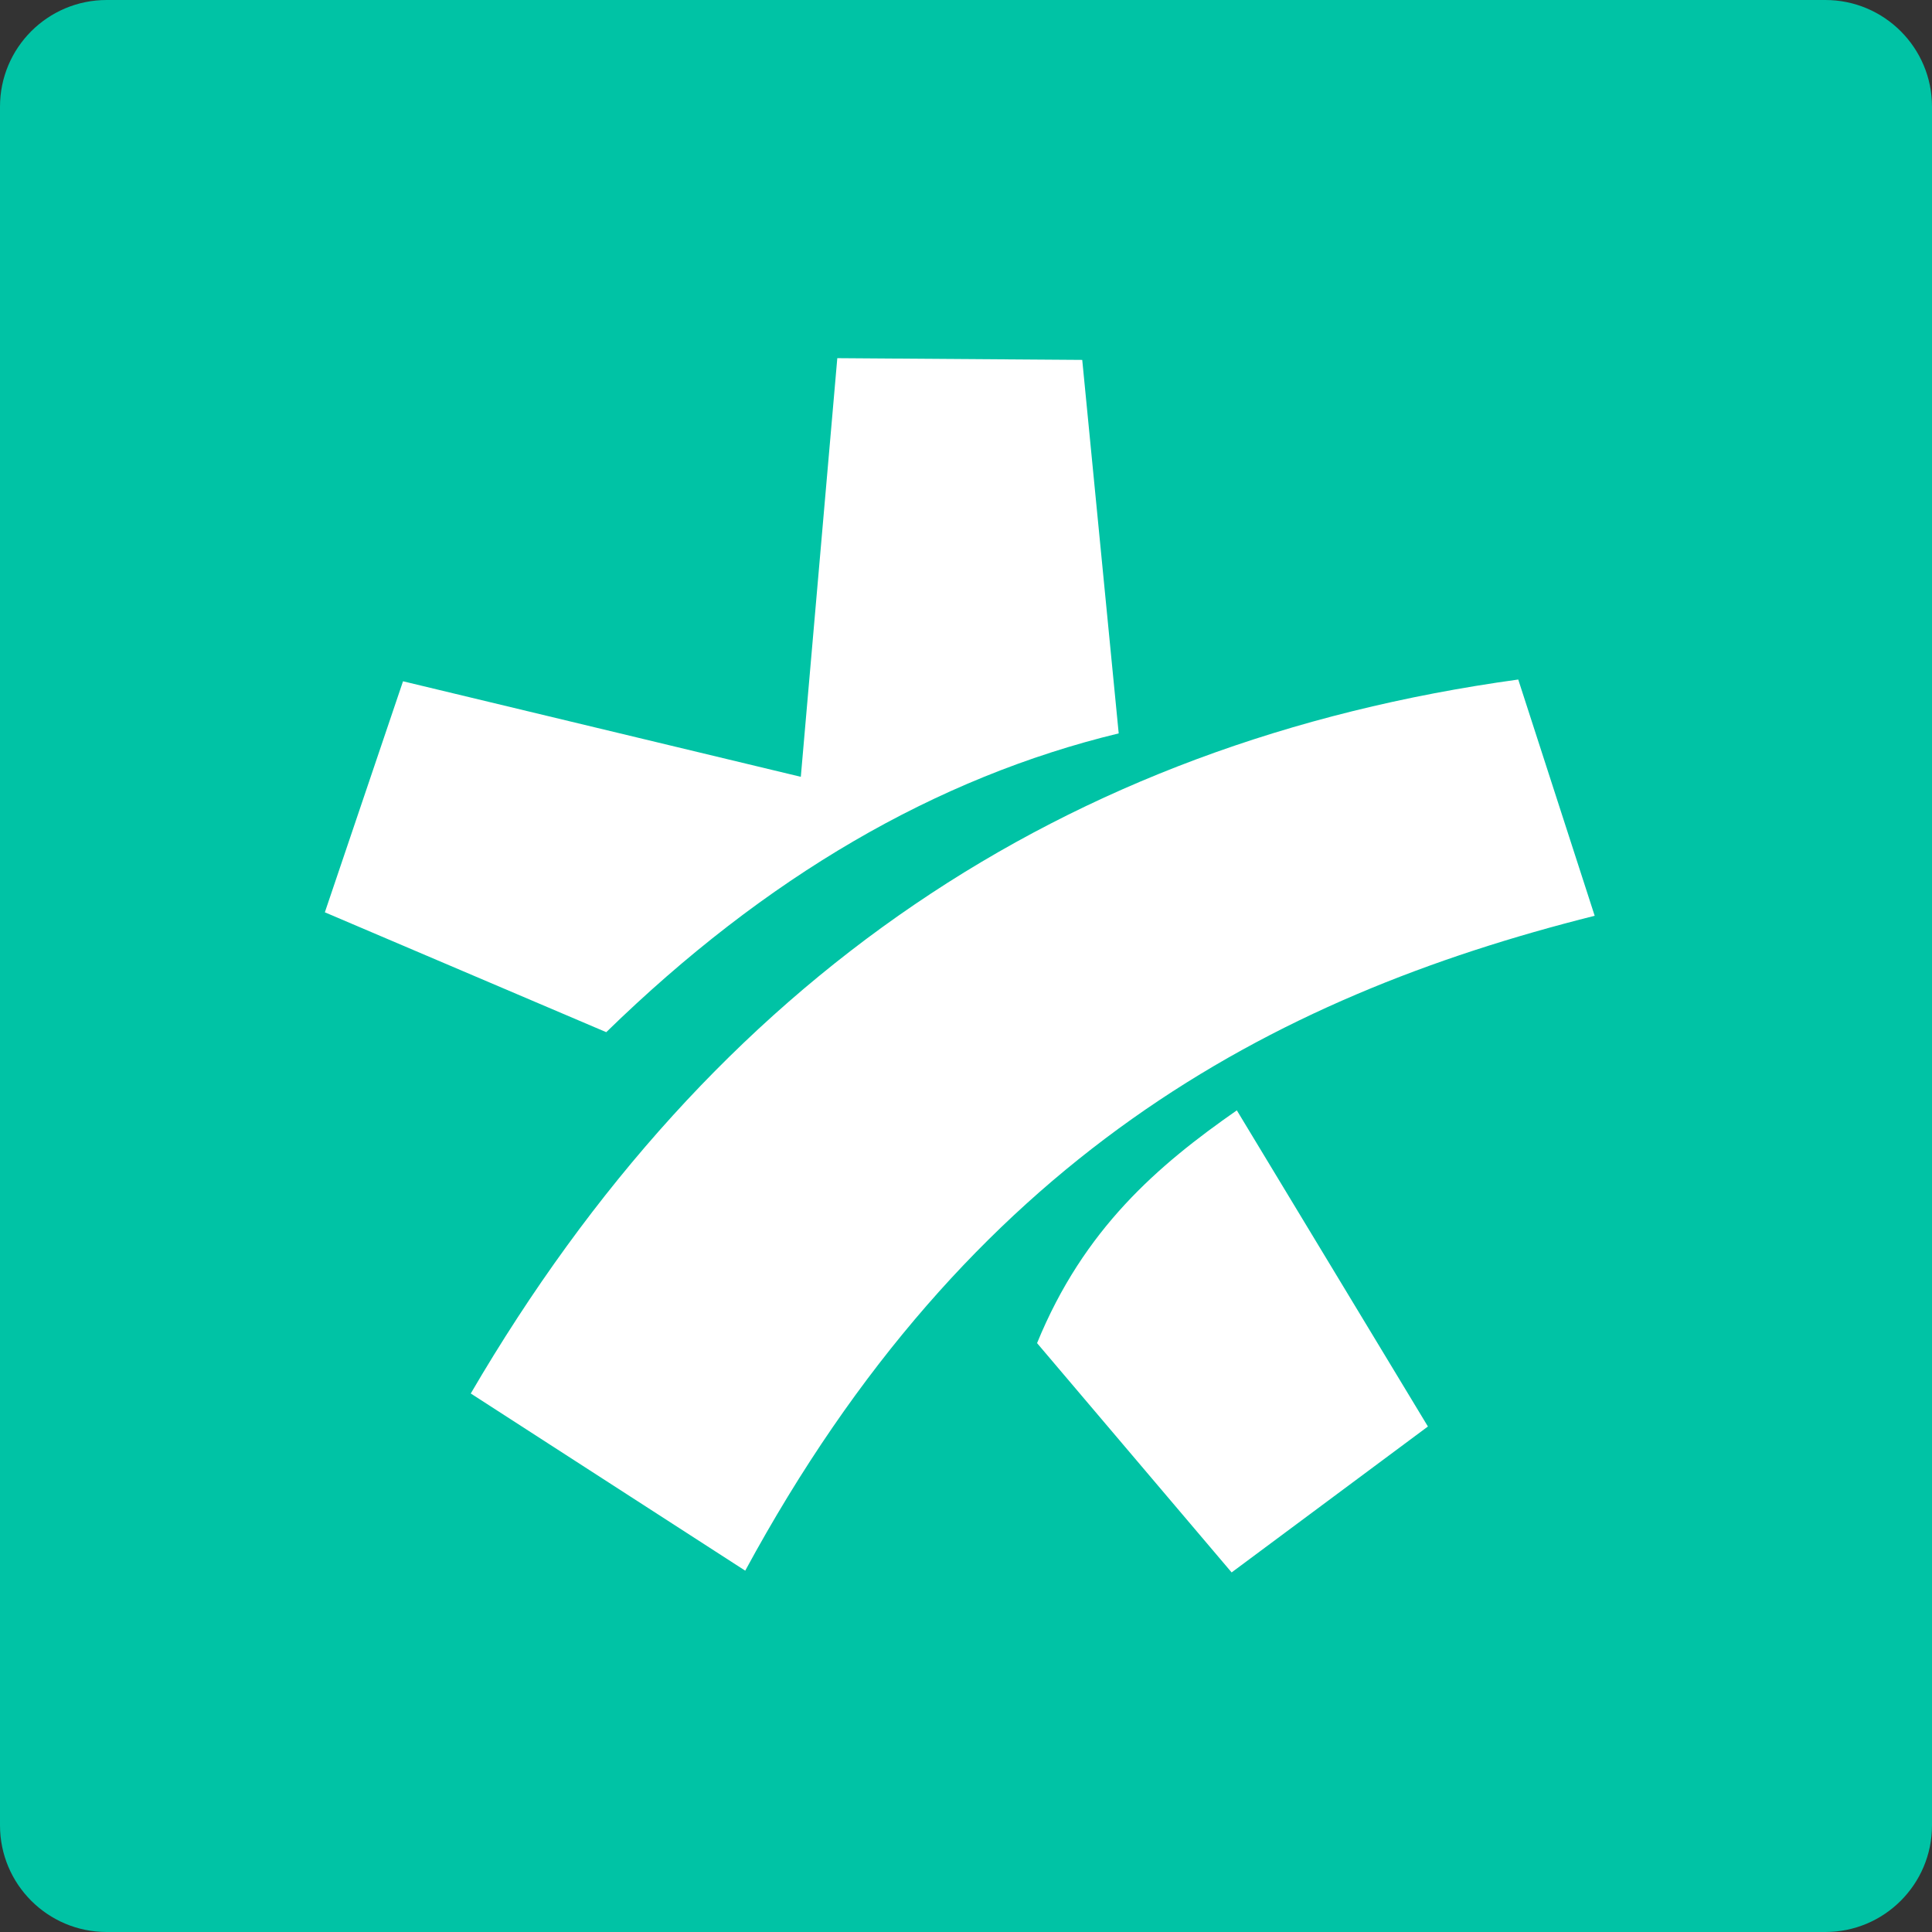
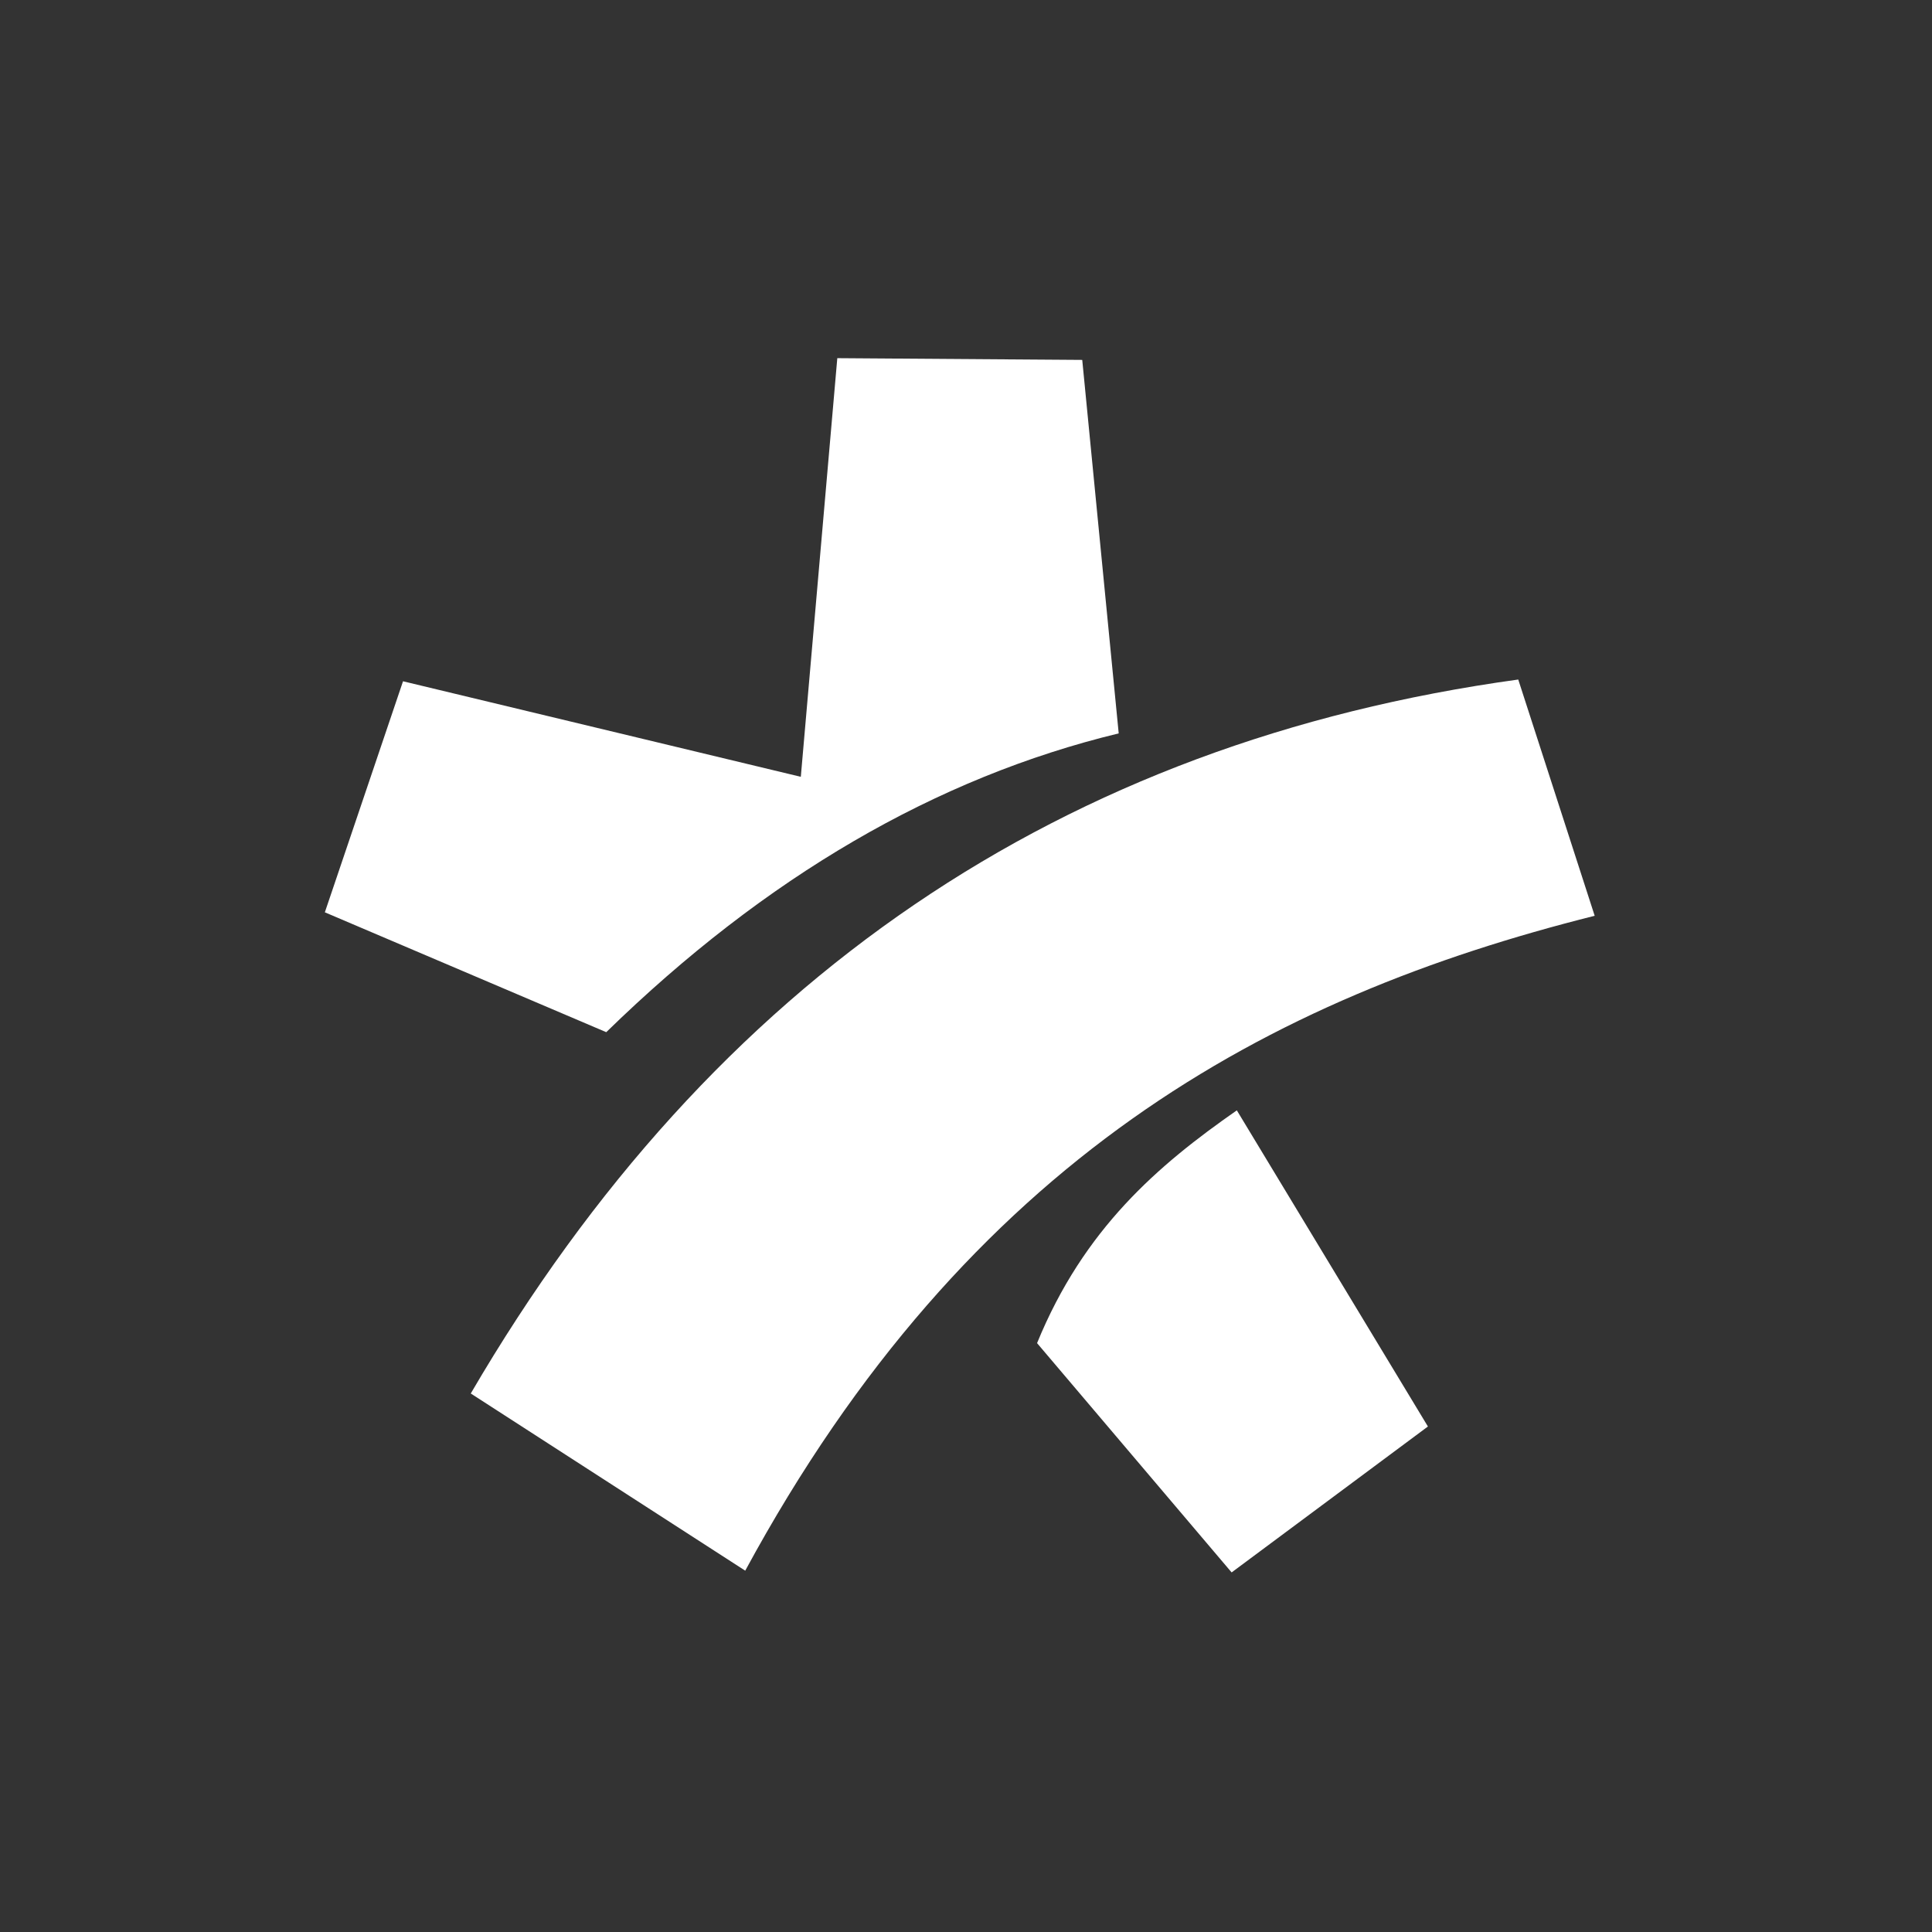
<svg xmlns="http://www.w3.org/2000/svg" width="307.2" height="307.2" viewBox="0 0 1875.001 1875.001" fill-rule="evenodd" stroke-linejoin="round" stroke-miterlimit="1.414">
  <rect x="0" y="0" width="1875.001" height="1875.001" fill="#333333" stroke="none" />
-   <path d="M103.516 0h1667.97C1828.66 0 1875 46.354 1875 103.516v1667.97c0 57.175-46.34 103.516-103.516 103.516H103.516C46.34 1875 0 1828.66 0 1771.486V103.516C0 46.354 46.34 0 103.516 0z" fill="#00c3a5" fill-rule="nonzero" />
  <path d="M777.188 753.895L812.6 347.6l237.708 1.686L1085.7 711.75c-177 42.788-342.8 139.286-497.333 289.97l-273.1-116.326 75.864-224.22zm229.28 549.605c45.387-111.03 117.4-172.6 193.875-225.907l185.446 306.83-190.504 141.613zm-549.595 48.88c235.034-402.505 574.75-632.058 1016.582-692.894l74.178 229.28c-315.367 79.086-607.3 234.897-824.392 635.574z" fill="#fff" />
</svg>